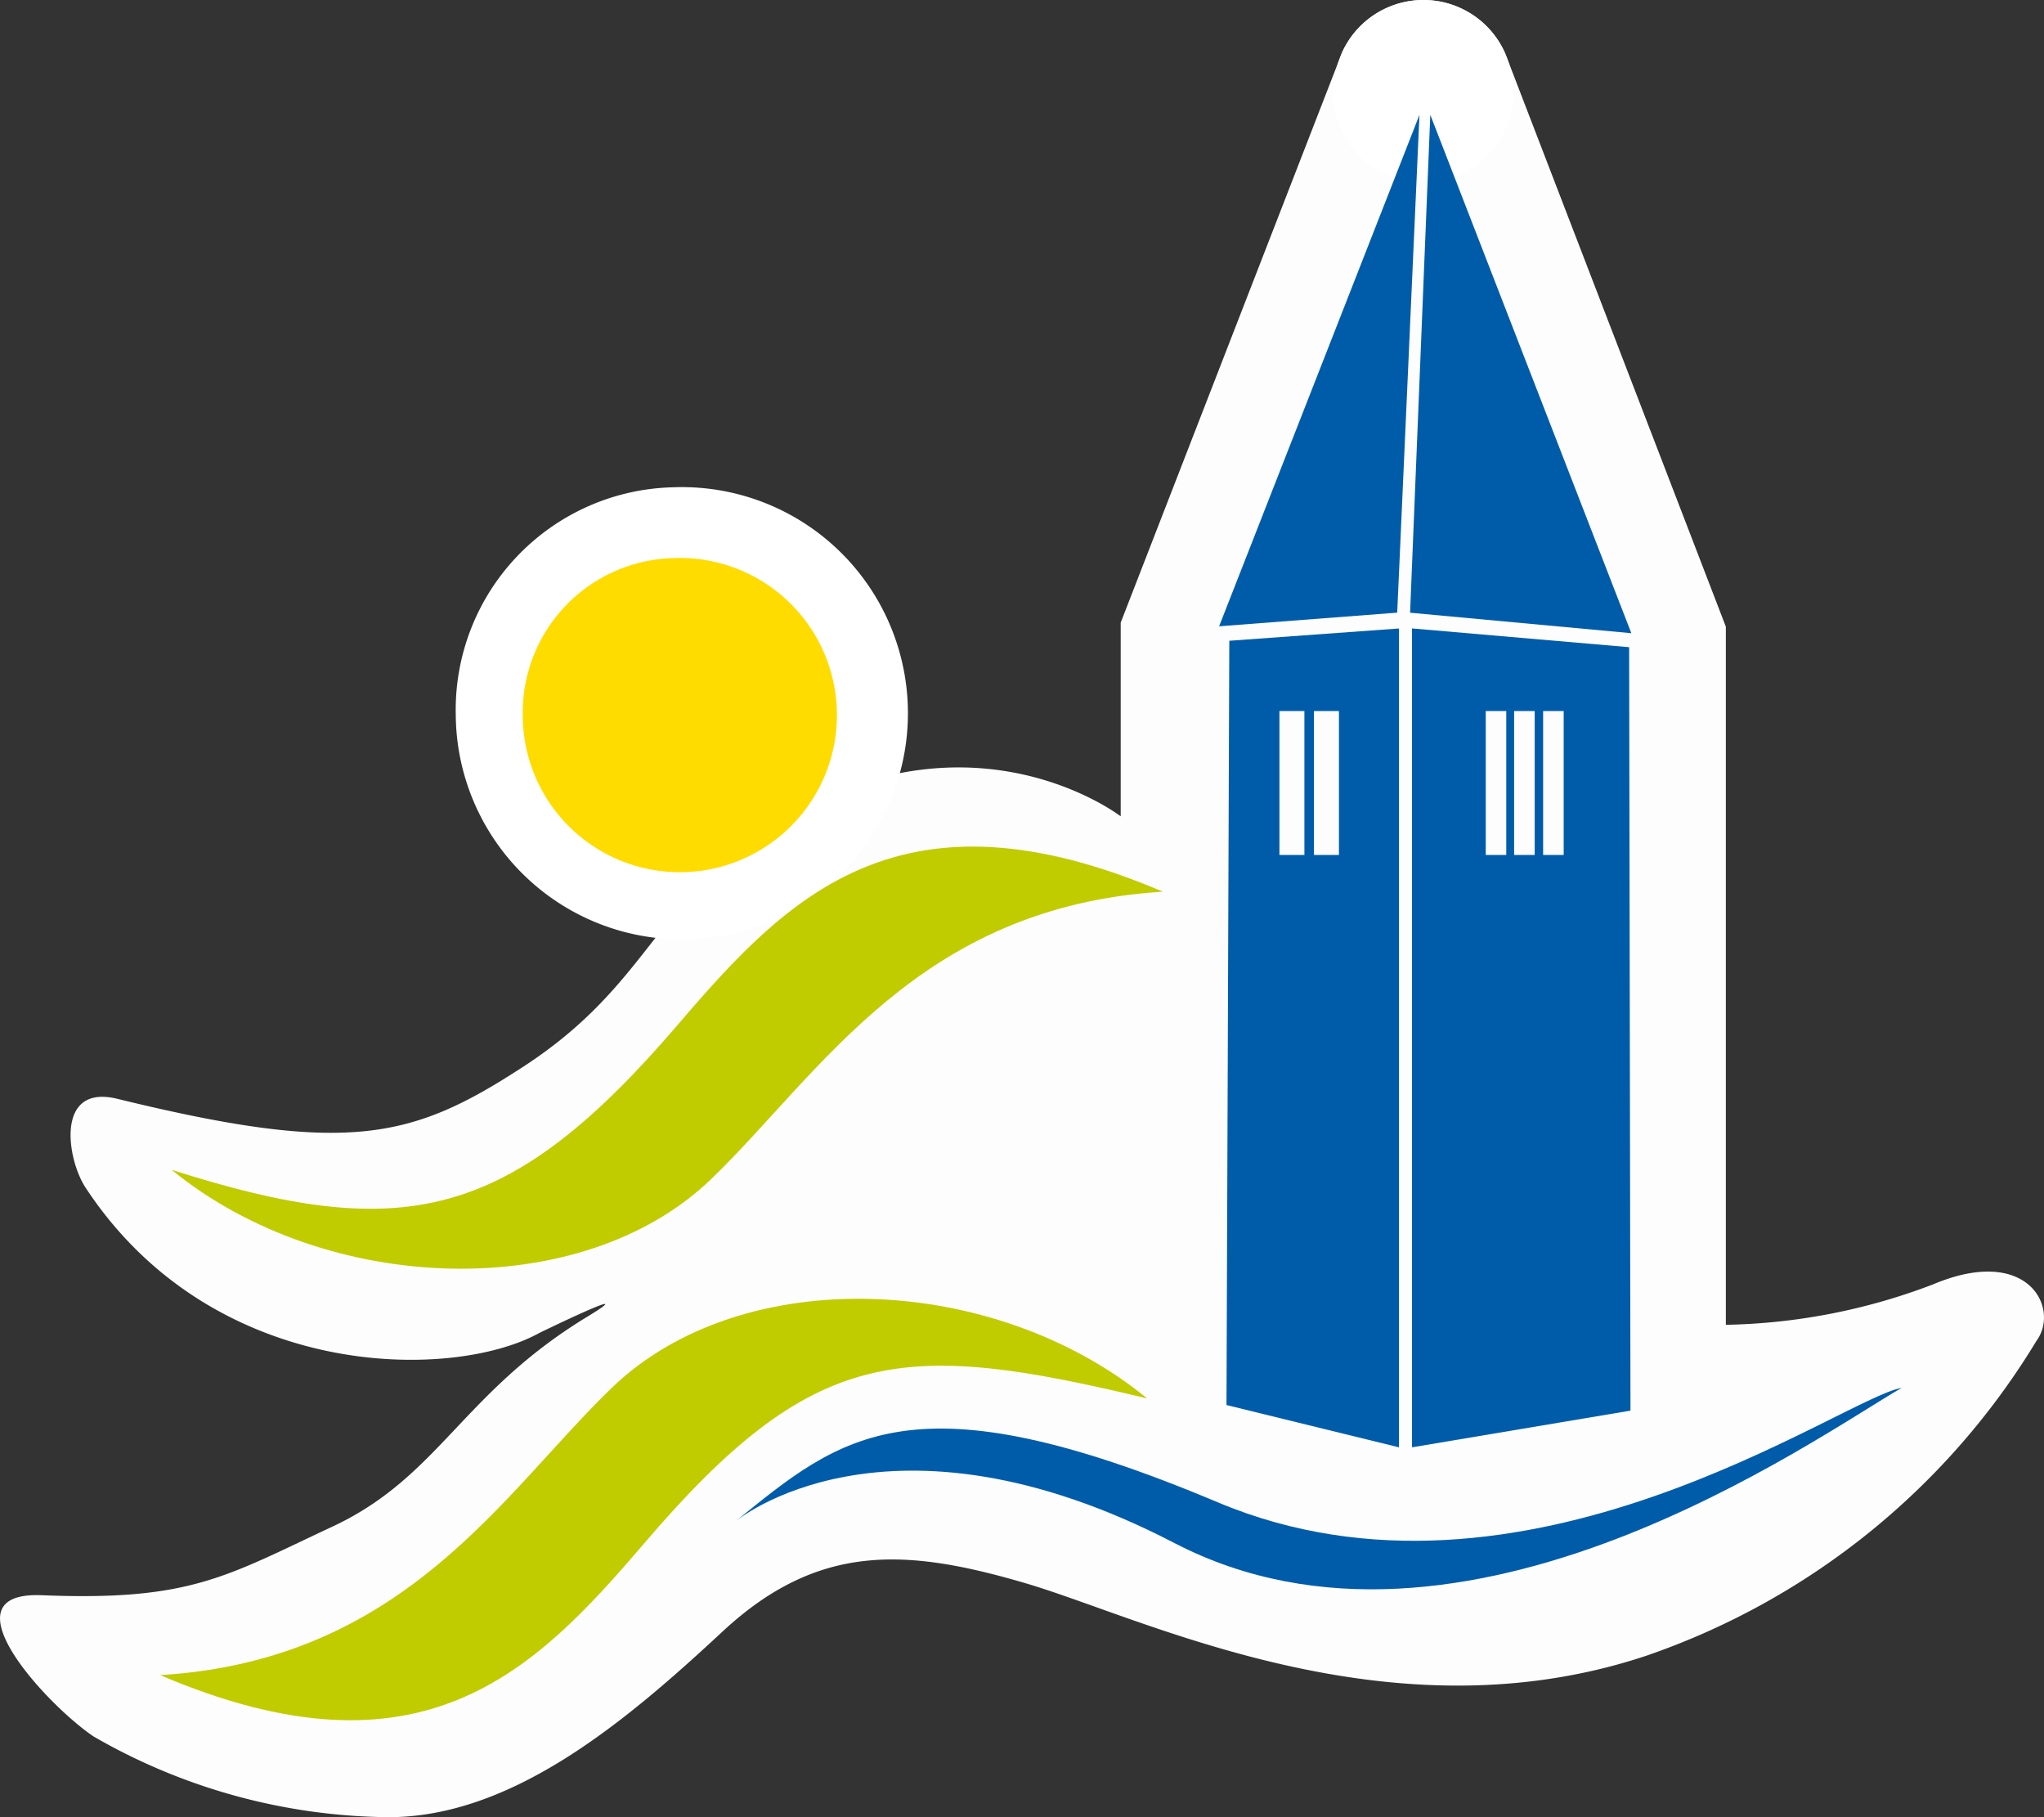
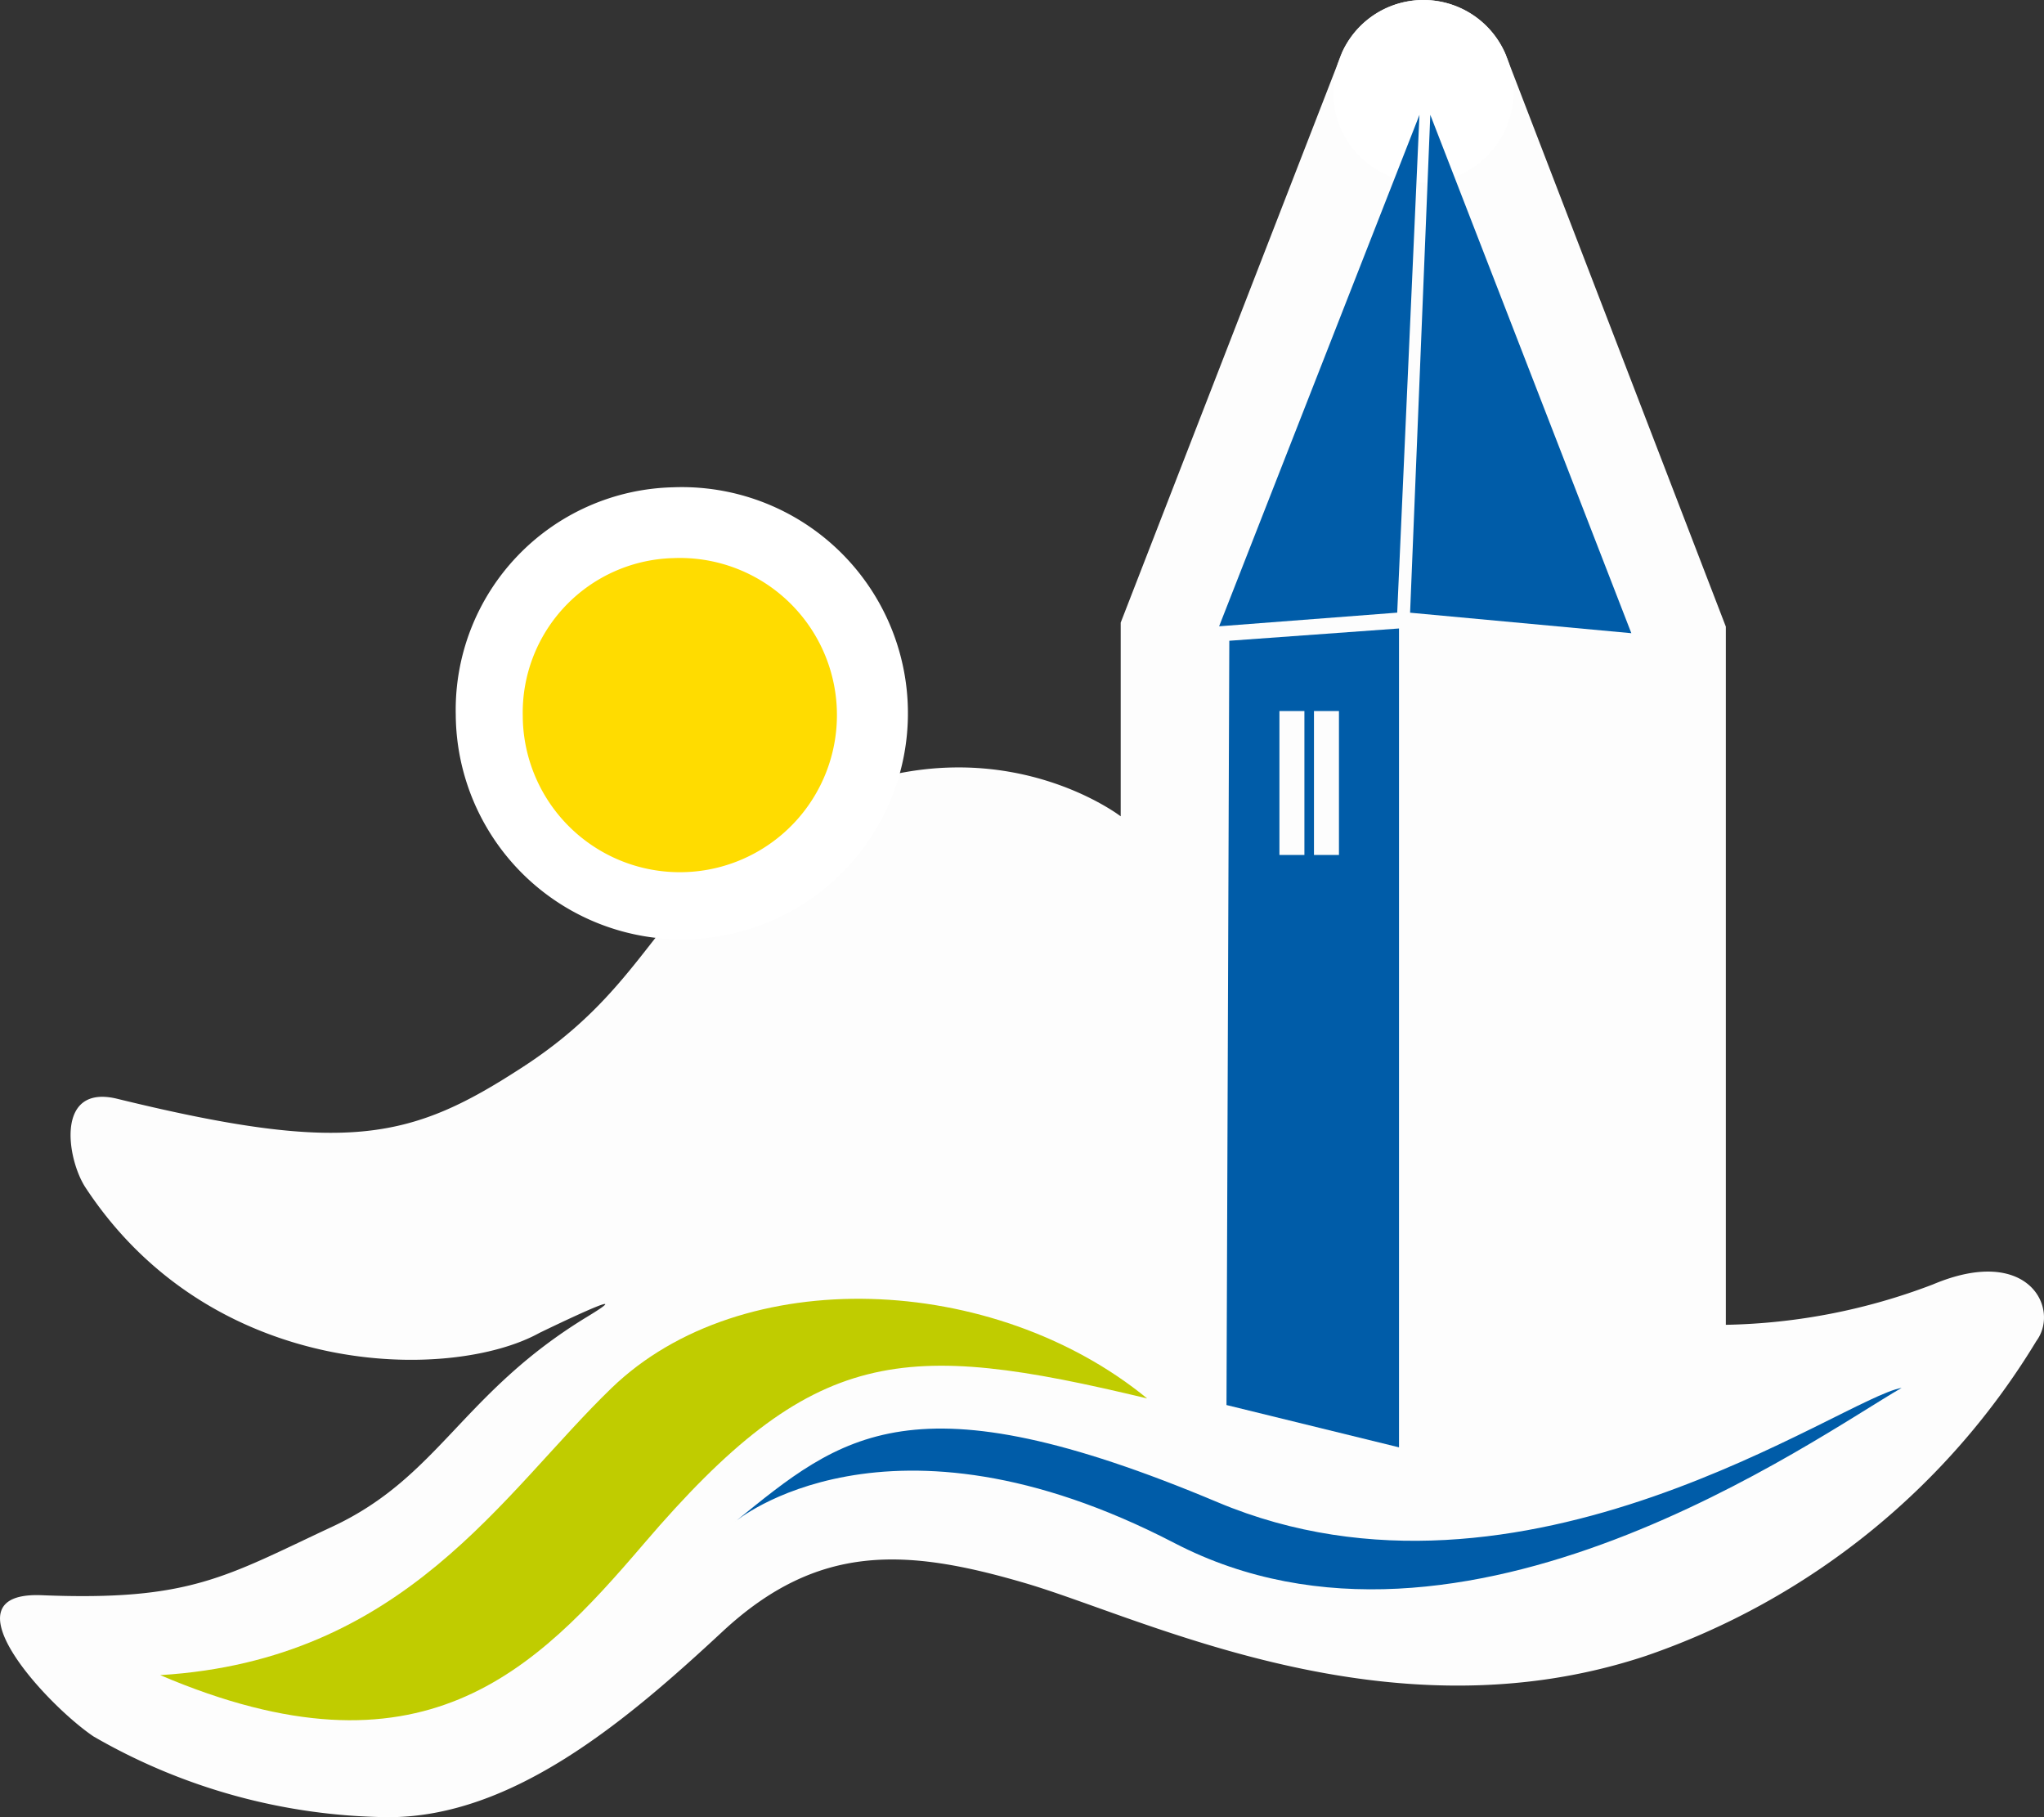
<svg xmlns="http://www.w3.org/2000/svg" id="Ebene_1" data-name="Ebene 1" width="90" height="80" viewBox="0 0 90 80">
  <rect x="0" y="0" width="90" height="80" fill="#333333" stroke="none" />
  <defs>
    <style>.cls-1,.cls-2,.cls-3,.cls-4{fill:#fff;}.cls-1{opacity:0.76;}.cls-3{opacity:0.99;}.cls-4,.cls-5,.cls-6,.cls-7{fill-rule:evenodd;}.cls-5{fill:#ffdc00;}.cls-6{fill:#c0cc00;}.cls-7{fill:#005ca8;}</style>
  </defs>
-   <path class="cls-1" d="M66.295,2.397,66.36,2.567C66.338,2.51,66.319,2.453,66.295,2.397Z" />
  <path class="cls-1" d="M58.939,2.704l.15-.387A4.007,4.007,0,0,0,58.939,2.704Z" />
  <path class="cls-2" d="M62.671,8.041a3.994,3.994,0,0,0,3.967-4.02A4.041,4.041,0,0,0,66.36,2.567l-.065-.17a3.932,3.932,0,0,0-7.205-.08l-.15.387a3.986,3.986,0,0,0,3.731,5.337Z" />
  <path class="cls-3" d="M85.107,56.547a26.865,26.865,0,0,1-9.116,1.777V27.588L66.36,2.567l-.065-.17a3.932,3.932,0,0,0-7.205-.08l-.15.387L49.346,27.41v8.528s-7.363-5.685-16.829,1.421c-3.857,3.199-4.558,6.396-9.467,9.595s-7.714,3.909-17.881,1.421c-2.747-.673-2.227,2.654-1.402,3.909,5.61,8.528,16.128,8.528,19.985,6.396,0,0,4.733-2.305,2.104-.711-5.519,3.356-6.516,7.043-11.219,9.239-4.704,2.196-6.253,3.286-12.797,3.02-4.383-.178.175,4.796,2.279,6.218A26.42,26.42,0,0,0,17.09,80c5.498.007,10.518-4.264,14.725-8.173,4.207-3.909,8.078-3.671,13.326-2.131,5.248,1.54,15.982,6.981,27.344,3.198A32.391,32.391,0,0,0,89.665,59.035C90.717,57.613,89.315,54.771,85.107,56.547Z" />
  <path id="Pfad_614" data-name="Pfad 614" class="cls-4" d="M29.624,21.453a9.955,9.955,0,1,1-9.553,10.22q-.003-.095-.003-.191A9.802,9.802,0,0,1,29.624,21.453Z" />
  <path id="Pfad_616" data-name="Pfad 616" class="cls-5" d="M29.653,24.57a6.917,6.917,0,1,1-6.633,7.105q-.002-.07-.002-.139A6.806,6.806,0,0,1,29.653,24.57Z" />
-   <path id="Pfad_617" data-name="Pfad 617" class="cls-6" d="M7.557,51.5c10.175,3.248,14.863,2.297,22.342-6.451,4.815-5.631,9.785-10.707,21.303-5.793C40.422,39.915,36.114,47.275,31.328,51.895c-5.736,5.542-17.016,5.134-23.771-.395Z" />
  <path id="Pfad_618" data-name="Pfad 618" class="cls-6" d="M50.51,61.565c-10.791-2.591-14.675-2.359-22.154,6.389C23.542,73.585,18.571,78.661,7.053,73.746,17.833,73.088,22.141,65.728,26.927,61.108c5.736-5.541,16.829-5.073,23.584.457Z" />
  <path id="Pfad_619" data-name="Pfad 619" class="cls-7" d="M32.369,66.99c4.695-3.809,7.795-6.515,21.247-.854s27.565-4.623,30.115-5.035c-3.699,2.122-19.34,13.411-32.014,6.833s-19.349-.944-19.349-.944Z" />
  <path id="Pfad_620" data-name="Pfad 620" class="cls-7" d="M62.502,5.054l-8.823,22.518,7.842-.601.98-21.919Z" />
  <path id="Pfad_621" data-name="Pfad 621" class="cls-7" d="M71.829,27.873,62.978,5.055l-.89,21.919,9.741.902Z" />
-   <path id="Pfad_622" data-name="Pfad 622" class="cls-7" d="M65.419,37.638h.904V31.304h-.904Zm1.25,0h.905V31.304h-.905Zm1.277,0h.905V31.304h-.905ZM62.172,63.717,71.792,62.102l-.059-33.61-9.562-.826V63.717Z" />
  <path id="Pfad_623" data-name="Pfad 623" class="cls-7" d="M56.335,37.638h1.1V31.304H56.335Zm1.521,0h1.1V31.304H57.856Zm-3.852,24.217.124-33.646,7.472-.541V63.718L54.002,61.855Z" />
</svg>